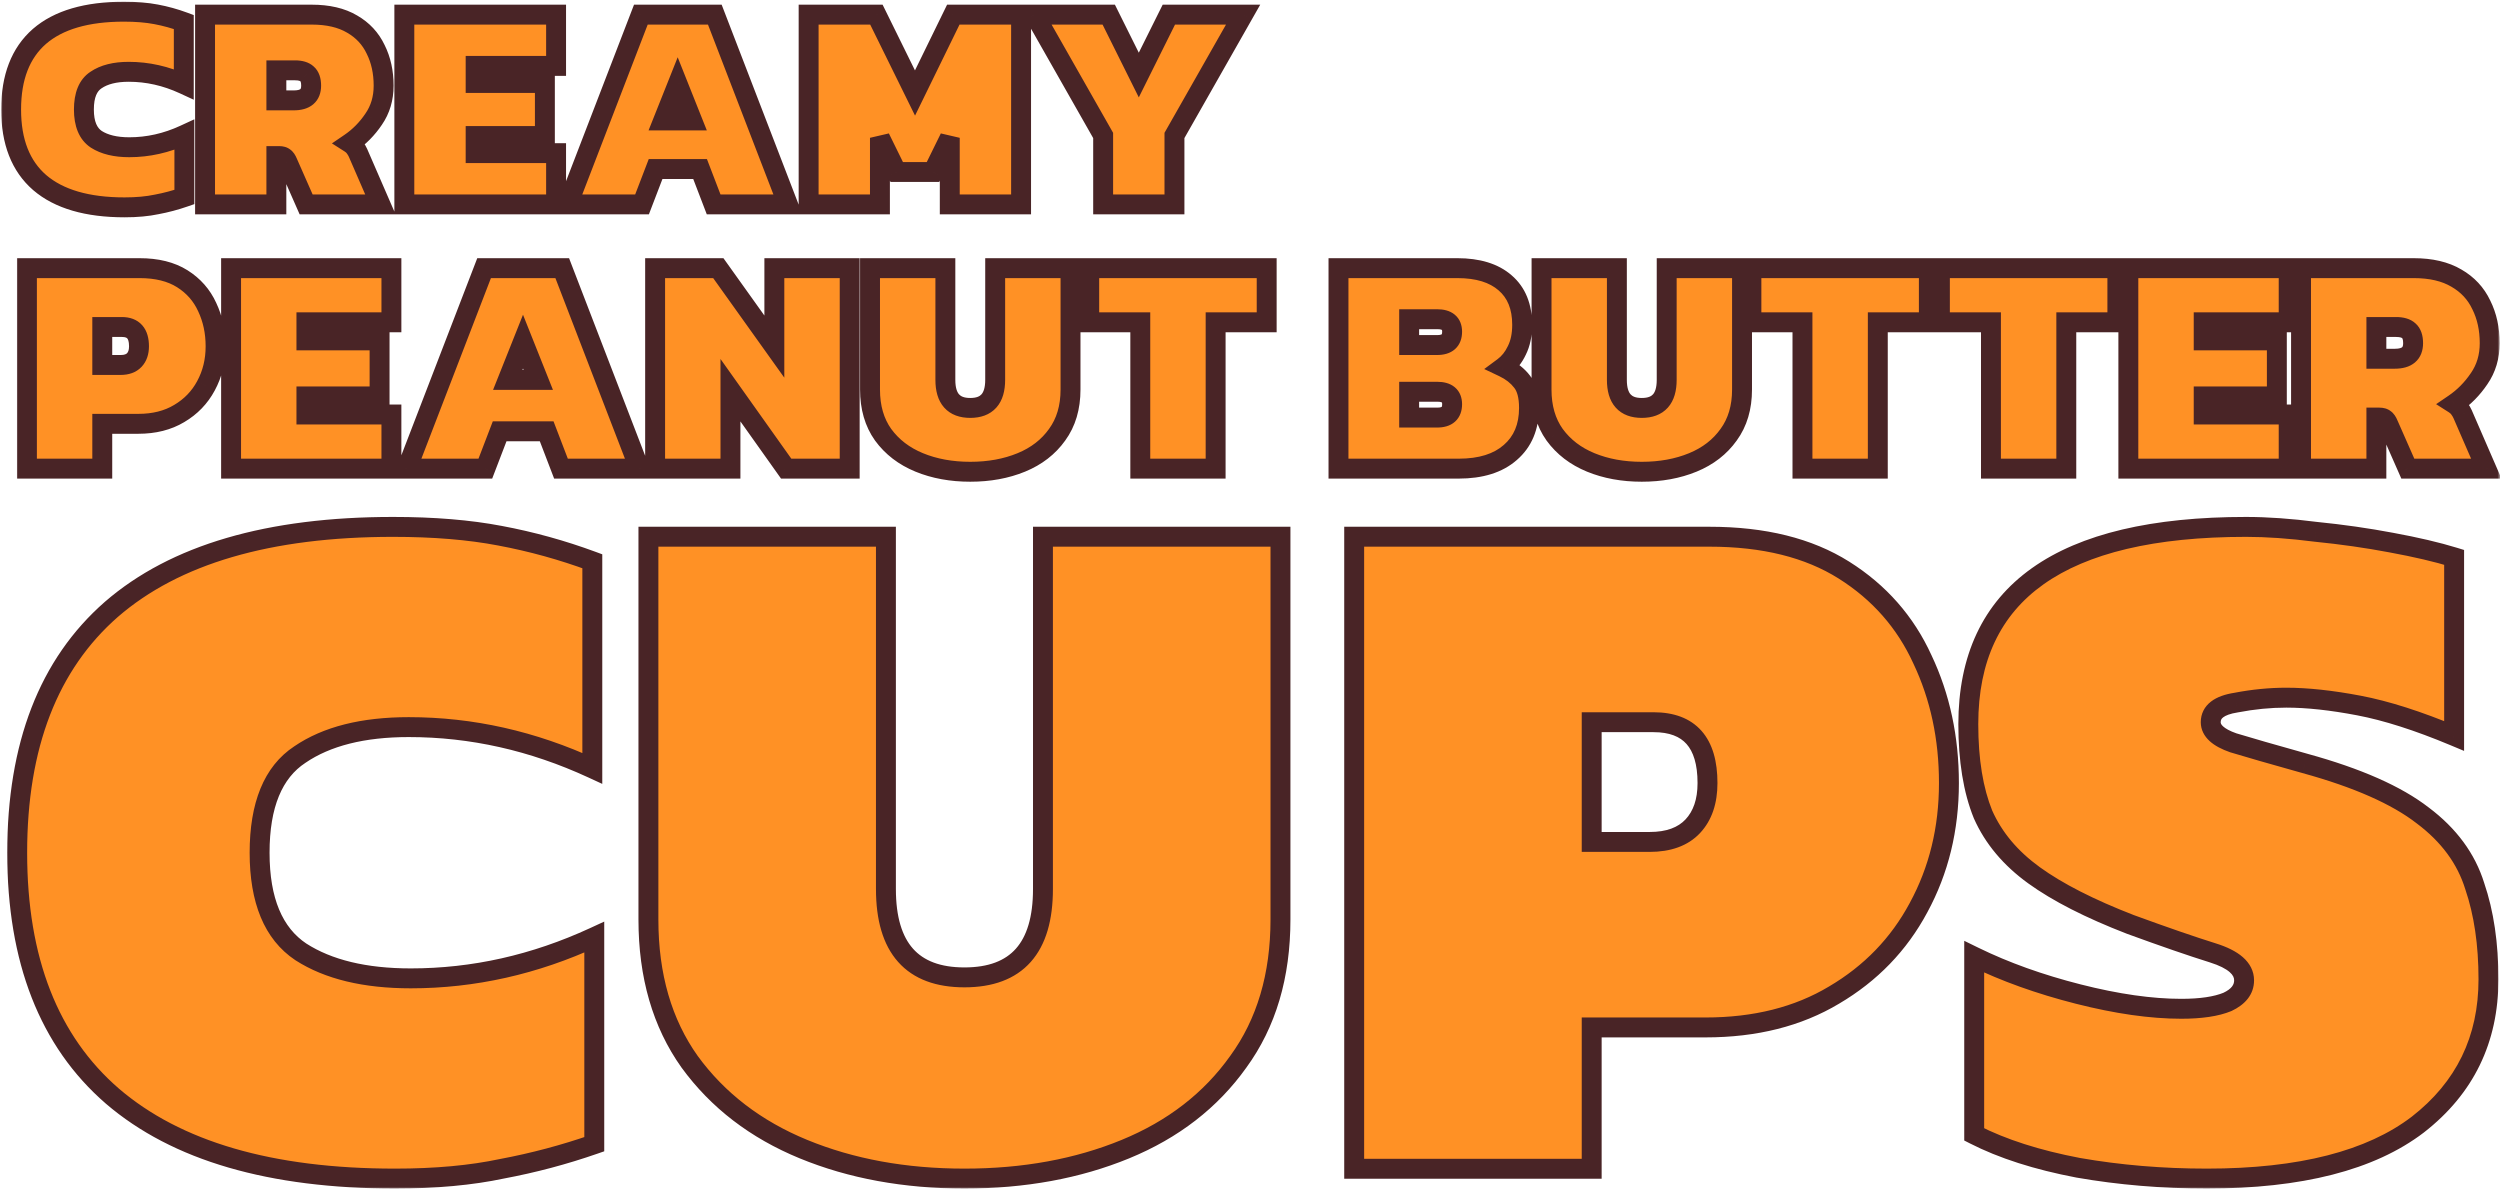
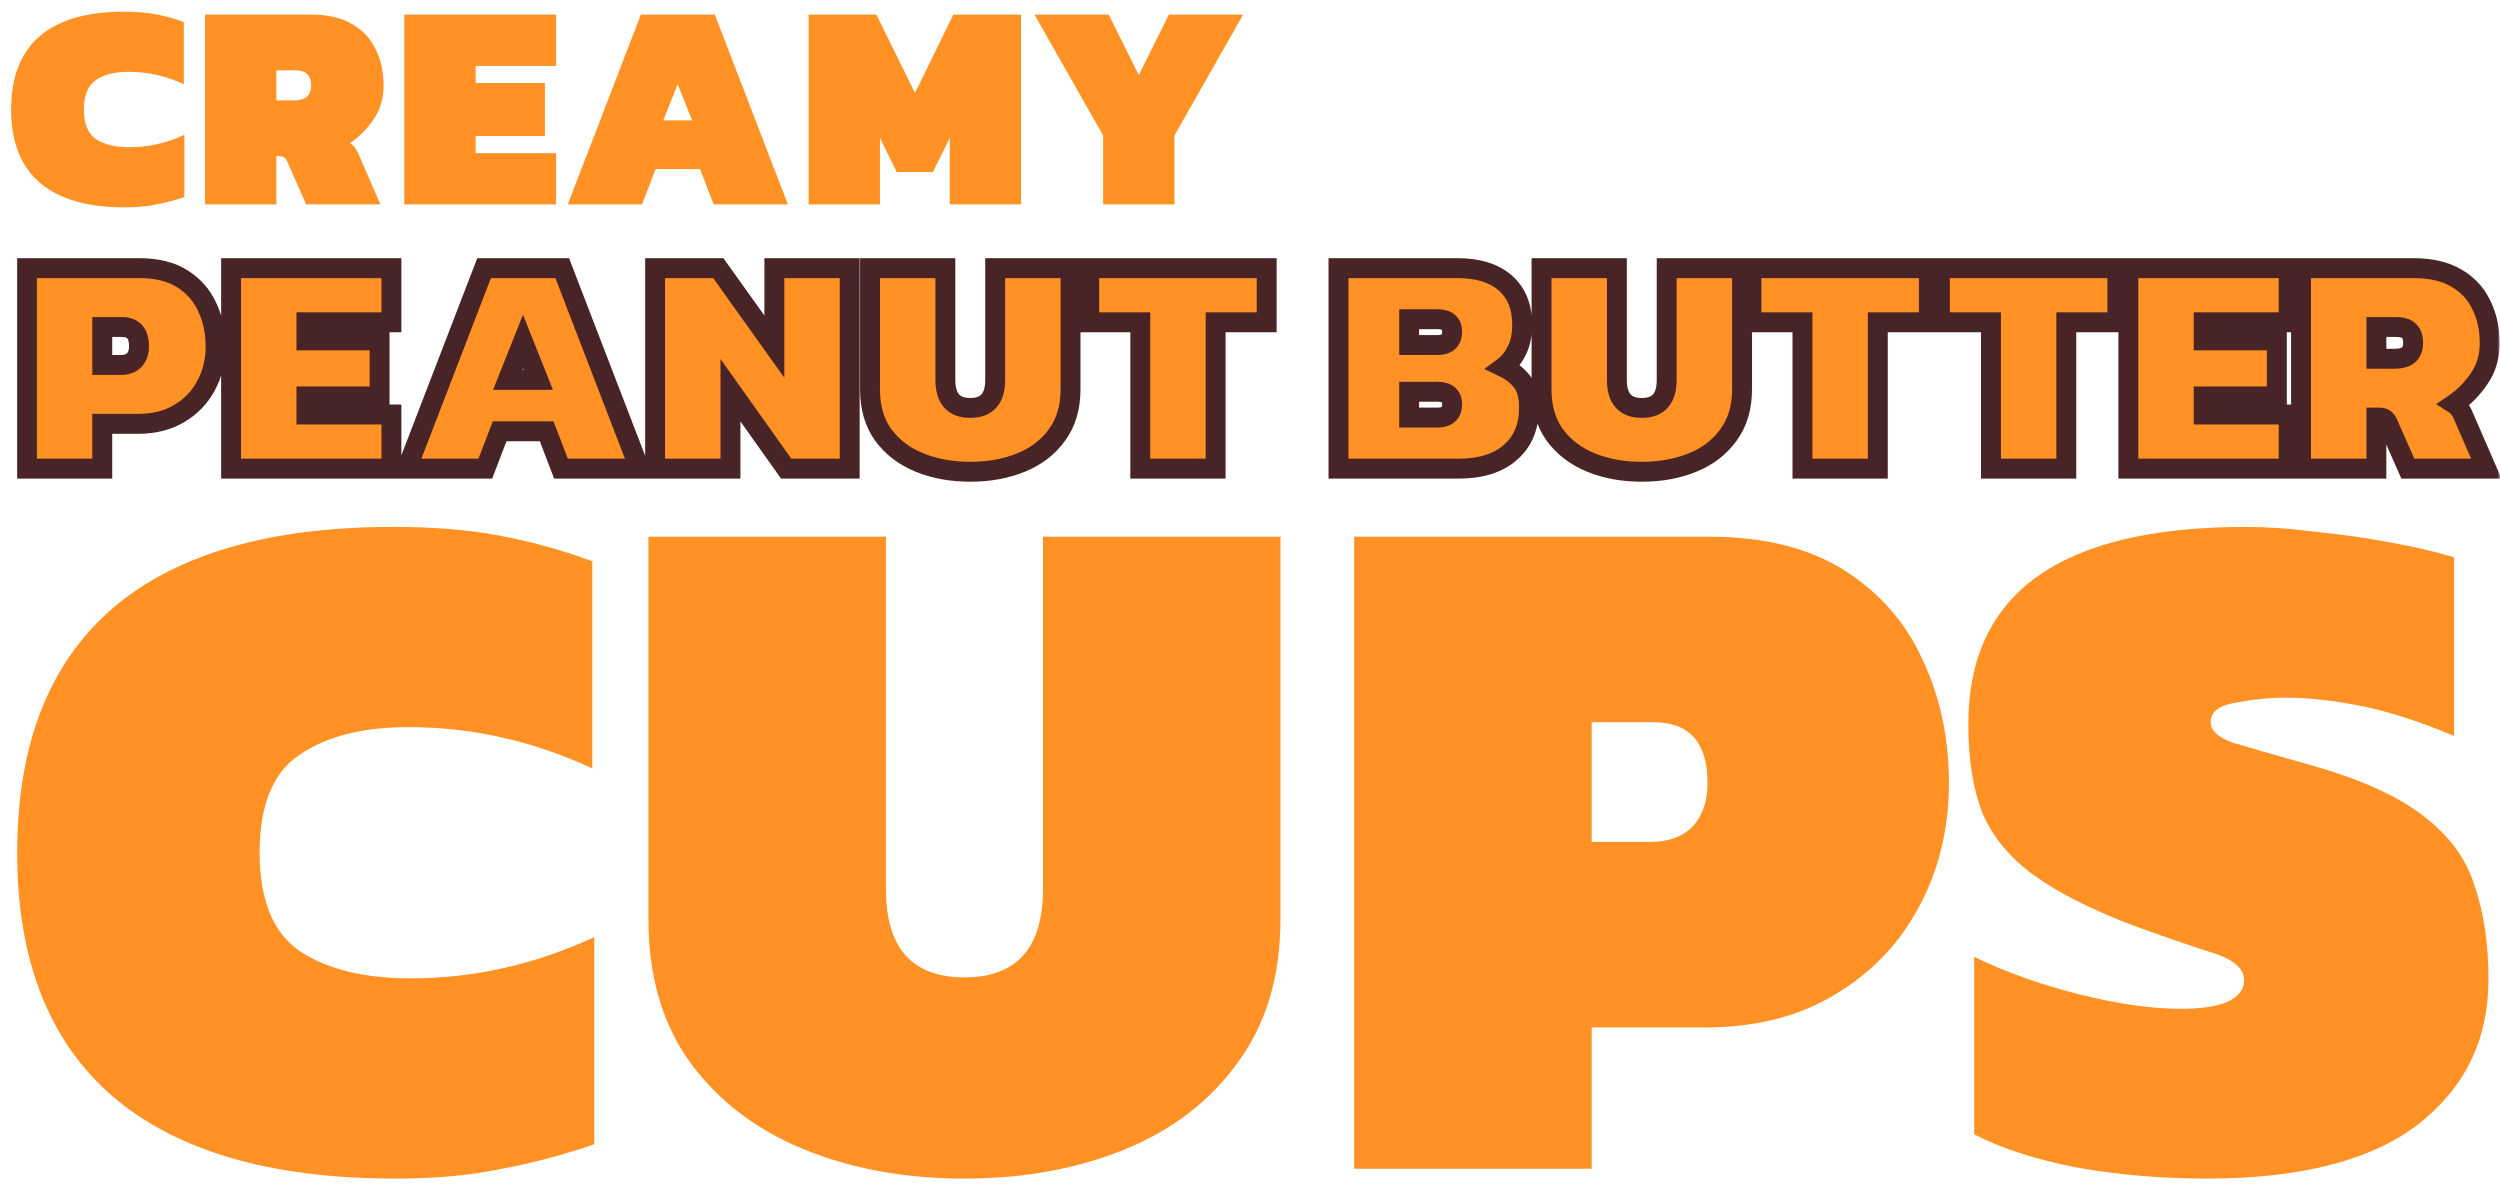
<svg xmlns="http://www.w3.org/2000/svg" fill="none" viewBox="0 0 477 227" height="227" width="477">
  <mask height="227" width="477" y="0" x="0" maskUnits="userSpaceOnUse" style="mask-type:alpha" id="mask0_3180_19071">
    <rect fill="#D9D9D9" height="227" width="477" />
  </mask>
  <g mask="url(#mask0_3180_19071)">
    <mask fill="black" height="129" width="476" y="98" x="1" maskUnits="userSpaceOnUse" id="path-2-outside-1_3180_19071">
-       <rect height="129" width="476" y="98" x="1" fill="white" />
      <path d="M75.374 224.873C51.655 224.873 33.678 219.629 21.443 209.143C9.334 198.656 3.279 183.176 3.279 162.702C3.279 142.229 9.271 126.748 21.256 116.262C33.366 105.775 51.28 100.532 75 100.532C82.74 100.532 89.544 101.094 95.411 102.217C101.403 103.341 107.271 104.964 113.014 107.086V146.598C101.653 141.355 89.981 138.733 77.996 138.733C69.257 138.733 62.328 140.481 57.21 143.976C52.092 147.347 49.532 153.589 49.532 162.702C49.532 171.816 52.154 178.12 57.397 181.616C62.641 184.986 69.632 186.672 78.37 186.672C90.355 186.672 102.028 184.05 113.388 178.807V218.319C107.645 220.316 101.778 221.876 95.786 223C89.918 224.248 83.114 224.873 75.374 224.873ZM184.016 224.873C172.655 224.873 162.418 223 153.305 219.255C144.192 215.51 136.951 209.954 131.583 202.589C126.34 195.223 123.718 186.172 123.718 175.436V102.405H169.035V169.631C169.035 180.866 174.029 186.484 184.016 186.484C194.003 186.484 198.997 180.866 198.997 169.631V102.405H244.313V175.436C244.313 186.172 241.629 195.223 236.261 202.589C231.018 209.954 223.84 215.51 214.726 219.255C205.613 223 195.376 224.873 184.016 224.873ZM258.377 223V102.405H326.165C336.527 102.405 345.078 104.527 351.82 108.771C358.561 113.016 363.555 118.696 366.801 125.812C370.171 132.928 371.857 140.793 371.857 149.407C371.857 158.146 369.922 166.073 366.052 173.189C362.306 180.18 356.938 185.735 349.947 189.855C343.081 193.975 334.904 196.035 325.416 196.035H303.694V223H258.377ZM303.694 160.642H314.742C318.363 160.642 321.109 159.644 322.982 157.646C324.854 155.649 325.791 152.902 325.791 149.407C325.791 141.667 322.358 137.797 315.491 137.797H303.694V160.642ZM421.058 224.873C412.569 224.873 404.392 224.186 396.527 222.813C388.662 221.315 382.045 219.192 376.677 216.446V182.552C382.545 185.423 389.161 187.795 396.527 189.668C403.892 191.54 410.446 192.477 416.189 192.477C419.934 192.477 422.868 192.04 424.99 191.166C427.112 190.167 428.174 188.794 428.174 187.046C428.174 184.799 426.176 183.051 422.181 181.803C418.186 180.554 412.943 178.744 406.451 176.372C398.711 173.376 392.594 170.255 388.1 167.009C383.606 163.763 380.36 159.893 378.362 155.399C376.49 150.78 375.553 145.037 375.553 138.171C375.553 113.078 393.218 100.532 428.548 100.532C432.543 100.532 436.975 100.844 441.844 101.468C446.837 101.968 451.643 102.654 456.263 103.528C461.006 104.402 465.001 105.338 468.247 106.337V140.418C461.381 137.547 455.326 135.612 450.083 134.613C444.84 133.615 440.221 133.115 436.226 133.115C433.105 133.115 429.921 133.427 426.675 134.051C423.43 134.551 421.807 135.799 421.807 137.797C421.807 139.42 423.242 140.73 426.114 141.729C428.985 142.603 433.542 143.914 439.784 145.662C449.771 148.408 457.261 151.716 462.255 155.586C467.248 159.332 470.557 163.826 472.18 169.069C473.927 174.188 474.801 180.117 474.801 186.859C474.801 198.344 470.307 207.582 461.319 214.573C452.33 221.44 438.91 224.873 421.058 224.873Z" />
    </mask>
    <path fill="#FF9125" d="M75.374 224.873C51.655 224.873 33.678 219.629 21.443 209.143C9.334 198.656 3.279 183.176 3.279 162.702C3.279 142.229 9.271 126.748 21.256 116.262C33.366 105.775 51.28 100.532 75 100.532C82.74 100.532 89.544 101.094 95.411 102.217C101.403 103.341 107.271 104.964 113.014 107.086V146.598C101.653 141.355 89.981 138.733 77.996 138.733C69.257 138.733 62.328 140.481 57.21 143.976C52.092 147.347 49.532 153.589 49.532 162.702C49.532 171.816 52.154 178.12 57.397 181.616C62.641 184.986 69.632 186.672 78.37 186.672C90.355 186.672 102.028 184.05 113.388 178.807V218.319C107.645 220.316 101.778 221.876 95.786 223C89.918 224.248 83.114 224.873 75.374 224.873ZM184.016 224.873C172.655 224.873 162.418 223 153.305 219.255C144.192 215.51 136.951 209.954 131.583 202.589C126.34 195.223 123.718 186.172 123.718 175.436V102.405H169.035V169.631C169.035 180.866 174.029 186.484 184.016 186.484C194.003 186.484 198.997 180.866 198.997 169.631V102.405H244.313V175.436C244.313 186.172 241.629 195.223 236.261 202.589C231.018 209.954 223.84 215.51 214.726 219.255C205.613 223 195.376 224.873 184.016 224.873ZM258.377 223V102.405H326.165C336.527 102.405 345.078 104.527 351.82 108.771C358.561 113.016 363.555 118.696 366.801 125.812C370.171 132.928 371.857 140.793 371.857 149.407C371.857 158.146 369.922 166.073 366.052 173.189C362.306 180.18 356.938 185.735 349.947 189.855C343.081 193.975 334.904 196.035 325.416 196.035H303.694V223H258.377ZM303.694 160.642H314.742C318.363 160.642 321.109 159.644 322.982 157.646C324.854 155.649 325.791 152.902 325.791 149.407C325.791 141.667 322.358 137.797 315.491 137.797H303.694V160.642ZM421.058 224.873C412.569 224.873 404.392 224.186 396.527 222.813C388.662 221.315 382.045 219.192 376.677 216.446V182.552C382.545 185.423 389.161 187.795 396.527 189.668C403.892 191.54 410.446 192.477 416.189 192.477C419.934 192.477 422.868 192.04 424.99 191.166C427.112 190.167 428.174 188.794 428.174 187.046C428.174 184.799 426.176 183.051 422.181 181.803C418.186 180.554 412.943 178.744 406.451 176.372C398.711 173.376 392.594 170.255 388.1 167.009C383.606 163.763 380.36 159.893 378.362 155.399C376.49 150.78 375.553 145.037 375.553 138.171C375.553 113.078 393.218 100.532 428.548 100.532C432.543 100.532 436.975 100.844 441.844 101.468C446.837 101.968 451.643 102.654 456.263 103.528C461.006 104.402 465.001 105.338 468.247 106.337V140.418C461.381 137.547 455.326 135.612 450.083 134.613C444.84 133.615 440.221 133.115 436.226 133.115C433.105 133.115 429.921 133.427 426.675 134.051C423.43 134.551 421.807 135.799 421.807 137.797C421.807 139.42 423.242 140.73 426.114 141.729C428.985 142.603 433.542 143.914 439.784 145.662C449.771 148.408 457.261 151.716 462.255 155.586C467.248 159.332 470.557 163.826 472.18 169.069C473.927 174.188 474.801 180.117 474.801 186.859C474.801 198.344 470.307 207.582 461.319 214.573C452.33 221.44 438.91 224.873 421.058 224.873Z" />
-     <path mask="url(#path-2-outside-1_3180_19071)" fill="#492426" d="M21.443 209.143L20.2 210.579L20.207 210.585L21.443 209.143ZM21.256 116.262L20.012 114.825L20.005 114.832L21.256 116.262ZM95.411 102.217L95.054 104.083L95.061 104.085L95.411 102.217ZM113.014 107.086H114.914V105.763L113.672 105.304L113.014 107.086ZM113.014 146.598L112.217 148.323L114.914 149.567V146.598H113.014ZM57.21 143.976L58.255 145.563L58.268 145.554L58.282 145.545L57.21 143.976ZM57.397 181.616L56.343 183.196L56.356 183.205L56.37 183.214L57.397 181.616ZM113.388 178.807H115.288V175.837L112.592 177.082L113.388 178.807ZM113.388 218.318L114.012 220.113L115.288 219.669V218.318H113.388ZM95.786 223L95.435 221.133L95.413 221.137L95.39 221.142L95.786 223ZM75.374 222.973C51.9 222.973 34.439 217.78 22.68 207.7L20.207 210.585C32.916 221.479 51.41 226.773 75.374 226.773V222.973ZM22.687 207.706C11.104 197.676 5.179 182.789 5.179 162.702H1.379C1.379 183.563 7.563 199.636 20.2 210.579L22.687 207.706ZM5.179 162.702C5.179 142.609 11.046 127.72 22.507 117.692L20.005 114.832C7.497 125.776 1.379 141.848 1.379 162.702H5.179ZM22.5 117.698C34.131 107.626 51.523 102.432 75 102.432V98.632C51.037 98.632 32.6 103.925 20.012 114.825L22.5 117.698ZM75 102.432C82.653 102.432 89.333 102.988 95.054 104.083L95.768 100.351C89.755 99.2 82.827 98.632 75 98.632V102.432ZM95.061 104.085C100.948 105.189 106.712 106.783 112.355 108.868L113.672 105.304C107.83 103.145 101.859 101.493 95.761 100.35L95.061 104.085ZM111.114 107.086V146.598H114.914V107.086H111.114ZM113.81 144.873C102.211 139.52 90.268 136.833 77.996 136.833V140.633C89.694 140.633 101.095 143.19 112.217 148.323L113.81 144.873ZM77.996 136.833C69.026 136.833 61.678 138.624 56.139 142.407L58.282 145.545C62.979 142.337 69.489 140.633 77.996 140.633V136.833ZM56.165 142.389C50.285 146.261 47.632 153.281 47.632 162.702H51.432C51.432 153.897 53.898 148.432 58.255 145.563L56.165 142.389ZM47.632 162.702C47.632 172.146 50.36 179.208 56.343 183.196L58.451 180.035C53.948 177.032 51.432 171.485 51.432 162.702H47.632ZM56.37 183.214C62.02 186.846 69.408 188.572 78.37 188.572V184.772C69.856 184.772 63.262 183.127 58.425 180.017L56.37 183.214ZM78.37 188.572C90.642 188.572 102.585 185.885 114.184 180.532L112.592 177.082C101.47 182.215 90.068 184.772 78.37 184.772V188.572ZM111.488 178.807V218.318H115.288V178.807H111.488ZM112.764 216.524C107.111 218.49 101.335 220.026 95.435 221.133L96.136 224.867C102.221 223.727 108.18 222.142 114.012 220.113L112.764 216.524ZM95.39 221.142C89.684 222.356 83.018 222.973 75.374 222.973V226.773C83.211 226.773 90.152 226.141 96.181 224.858L95.39 221.142ZM153.305 219.255L154.027 217.497L153.305 219.255ZM131.583 202.589L130.035 203.691L130.041 203.699L130.048 203.708L131.583 202.589ZM123.718 102.405V100.505H121.818V102.405H123.718ZM169.035 102.405H170.935V100.505H169.035V102.405ZM198.997 102.405V100.505H197.097V102.405H198.997ZM244.313 102.405H246.214V100.505H244.313V102.405ZM236.261 202.589L234.726 201.47L234.72 201.478L234.713 201.487L236.261 202.589ZM214.726 219.255L214.004 217.497L214.726 219.255ZM184.016 222.973C172.866 222.973 162.879 221.135 154.027 217.497L152.583 221.012C161.958 224.865 172.445 226.773 184.016 226.773V222.973ZM154.027 217.497C145.212 213.874 138.263 208.528 133.118 201.47L130.048 203.708C135.639 211.38 143.172 217.145 152.583 221.012L154.027 217.497ZM133.131 201.487C128.157 194.5 125.618 185.853 125.618 175.436H121.818C121.818 186.491 124.522 195.946 130.035 203.691L133.131 201.487ZM125.618 175.436V102.405H121.818V175.436H125.618ZM123.718 104.305H169.035V100.505H123.718V104.305ZM167.135 102.405V169.631H170.935V102.405H167.135ZM167.135 169.631C167.135 175.49 168.432 180.239 171.36 183.533C174.326 186.87 178.668 188.384 184.016 188.384V184.584C179.377 184.584 176.228 183.29 174.2 181.009C172.135 178.685 170.935 175.007 170.935 169.631H167.135ZM184.016 188.384C189.364 188.384 193.706 186.87 196.671 183.533C199.599 180.239 200.897 175.49 200.897 169.631H197.097C197.097 175.007 195.897 178.685 193.831 181.009C191.804 183.29 188.655 184.584 184.016 184.584V188.384ZM200.897 169.631V102.405H197.097V169.631H200.897ZM198.997 104.305H244.313V100.505H198.997V104.305ZM242.413 102.405V175.436H246.214V102.405H242.413ZM242.413 175.436C242.413 185.844 239.817 194.484 234.726 201.47L237.797 203.708C243.442 195.962 246.214 186.501 246.214 175.436H242.413ZM234.713 201.487C229.697 208.534 222.817 213.876 214.004 217.497L215.449 221.012C224.863 217.143 232.339 211.374 237.809 203.691L234.713 201.487ZM214.004 217.497C205.152 221.135 195.166 222.973 184.016 222.973V226.773C195.586 226.773 206.074 224.865 215.449 221.012L214.004 217.497ZM258.377 223H256.477V224.9H258.377V223ZM258.377 102.405V100.505H256.477V102.405H258.377ZM351.82 108.771L350.807 110.379L351.82 108.771ZM366.801 125.812L365.072 126.601L365.078 126.613L365.083 126.625L366.801 125.812ZM366.052 173.189L364.382 172.281L364.377 172.292L366.052 173.189ZM349.947 189.855L348.983 188.218L348.976 188.222L348.97 188.226L349.947 189.855ZM303.694 196.035V194.135H301.794V196.035H303.694ZM303.694 223V224.9H305.594V223H303.694ZM303.694 160.642H301.794V162.542H303.694V160.642ZM322.982 157.646L324.368 158.946L322.982 157.646ZM303.694 137.797V135.897H301.794V137.797H303.694ZM260.277 223V102.405H256.477V223H260.277ZM258.377 104.305H326.165V100.505H258.377V104.305ZM326.165 104.305C336.274 104.305 344.448 106.375 350.807 110.379L352.832 107.164C345.709 102.679 336.779 100.505 326.165 100.505V104.305ZM350.807 110.379C357.241 114.43 361.983 119.828 365.072 126.601L368.529 125.024C365.127 117.564 359.881 111.602 352.832 107.164L350.807 110.379ZM365.083 126.625C368.323 133.464 369.957 141.047 369.957 149.407H373.757C373.757 140.538 372.02 132.392 368.518 124.999L365.083 126.625ZM369.957 149.407C369.957 157.854 368.089 165.465 364.382 172.281L367.721 174.097C371.754 166.68 373.757 158.437 373.757 149.407H369.957ZM364.377 172.292C360.8 178.968 355.681 184.271 348.983 188.218L350.912 191.492C358.196 187.2 363.813 181.391 367.726 174.086L364.377 172.292ZM348.97 188.226C342.449 192.138 334.624 194.135 325.416 194.135V197.935C335.184 197.935 343.713 195.811 350.925 191.484L348.97 188.226ZM325.416 194.135H303.694V197.935H325.416V194.135ZM301.794 196.035V223H305.594V196.035H301.794ZM303.694 221.1H258.377V224.9H303.694V221.1ZM303.694 162.542H314.742V158.742H303.694V162.542ZM314.742 162.542C318.711 162.542 322.031 161.439 324.368 158.946L321.596 156.347C320.188 157.849 318.015 158.742 314.742 158.742V162.542ZM324.368 158.946C326.655 156.507 327.691 153.246 327.691 149.407H323.891C323.891 152.558 323.054 154.791 321.596 156.347L324.368 158.946ZM327.691 149.407C327.691 145.296 326.784 141.858 324.637 139.438C322.452 136.975 319.28 135.897 315.491 135.897V139.697C318.569 139.697 320.547 140.553 321.794 141.96C323.081 143.41 323.891 145.777 323.891 149.407H327.691ZM315.491 135.897H303.694V139.697H315.491V135.897ZM301.794 137.797V160.642H305.594V137.797H301.794ZM396.527 222.813L396.171 224.679L396.185 224.682L396.2 224.684L396.527 222.813ZM376.677 216.446H374.777V217.608L375.812 218.137L376.677 216.446ZM376.677 182.552L377.512 180.845L374.777 179.507V182.552H376.677ZM424.99 191.166L425.714 192.923L425.757 192.905L425.799 192.885L424.99 191.166ZM422.181 181.803L422.748 179.989L422.181 181.803ZM406.451 176.372L405.765 178.144L405.782 178.151L405.799 178.157L406.451 176.372ZM388.1 167.009L389.212 165.469L388.1 167.009ZM378.362 155.399L376.602 156.113L376.613 156.142L376.626 156.171L378.362 155.399ZM441.844 101.468L441.602 103.353L441.628 103.356L441.654 103.359L441.844 101.468ZM456.263 103.528L455.909 105.395L455.918 105.397L456.263 103.528ZM468.247 106.337H470.147V104.934L468.806 104.521L468.247 106.337ZM468.247 140.418L467.514 142.171L470.147 143.272V140.418H468.247ZM450.083 134.613L450.438 132.747L450.083 134.613ZM426.675 134.051L426.964 135.929L426.999 135.924L427.034 135.917L426.675 134.051ZM426.114 141.729L425.489 143.524L425.525 143.536L425.56 143.547L426.114 141.729ZM439.784 145.662L439.271 147.491L439.28 147.494L439.784 145.662ZM462.255 155.586L461.091 157.088L461.103 157.097L461.115 157.106L462.255 155.586ZM472.18 169.069L470.365 169.631L470.373 169.657L470.382 169.683L472.18 169.069ZM461.319 214.573L462.472 216.083L462.479 216.078L462.485 216.073L461.319 214.573ZM421.058 222.973C412.671 222.973 404.604 222.294 396.853 220.941L396.2 224.684C404.179 226.078 412.466 226.773 421.058 226.773V222.973ZM396.882 220.946C389.14 219.472 382.707 217.397 377.542 214.754L375.812 218.137C381.383 220.988 388.183 223.158 396.171 224.679L396.882 220.946ZM378.577 216.446V182.552H374.777V216.446H378.577ZM375.842 184.258C381.844 187.196 388.586 189.609 396.058 191.509L396.995 187.826C389.736 185.981 383.245 183.651 377.512 180.845L375.842 184.258ZM396.058 191.509C403.531 193.409 410.247 194.377 416.189 194.377V190.577C410.646 190.577 404.253 189.672 396.995 187.826L396.058 191.509ZM416.189 194.377C420.045 194.377 423.262 193.932 425.714 192.923L424.267 189.409C422.474 190.147 419.823 190.577 416.189 190.577V194.377ZM425.799 192.885C428.319 191.699 430.074 189.787 430.074 187.046H426.274C426.274 187.801 425.906 188.635 424.181 189.447L425.799 192.885ZM430.074 187.046C430.074 185.274 429.256 183.783 427.927 182.62C426.647 181.501 424.868 180.652 422.748 179.989L421.614 183.616C423.489 184.202 424.706 184.851 425.424 185.48C426.093 186.065 426.274 186.571 426.274 187.046H430.074ZM422.748 179.989C418.794 178.754 413.582 176.955 407.103 174.588L405.799 178.157C412.304 180.533 417.579 182.355 421.614 183.616L422.748 179.989ZM407.137 174.6C399.482 171.637 393.527 168.585 389.212 165.469L386.987 168.55C391.661 171.925 397.941 175.115 405.765 178.144L407.137 174.6ZM389.212 165.469C384.955 162.394 381.943 158.777 380.099 154.627L376.626 156.171C378.777 161.009 382.256 165.133 386.987 168.55L389.212 165.469ZM380.123 154.685C378.37 150.361 377.453 144.879 377.453 138.171H373.653C373.653 145.196 374.609 151.199 376.602 156.113L380.123 154.685ZM377.453 138.171C377.453 126.128 381.656 117.348 389.902 111.491C398.268 105.549 411.05 102.432 428.548 102.432V98.632C410.716 98.632 397.001 101.788 387.702 108.393C378.283 115.082 373.653 125.121 373.653 138.171H377.453ZM428.548 102.432C432.446 102.432 436.796 102.737 441.602 103.353L442.085 99.584C437.154 98.951 432.639 98.632 428.548 98.632V102.432ZM441.654 103.359C446.597 103.853 451.348 104.532 455.909 105.395L456.616 101.661C451.939 100.776 447.078 100.082 442.033 99.578L441.654 103.359ZM455.918 105.397C460.617 106.262 464.535 107.183 467.688 108.153L468.806 104.521C465.467 103.494 461.396 102.542 456.607 101.66L455.918 105.397ZM466.347 106.337V140.418H470.147V106.337H466.347ZM468.98 138.665C462.036 135.762 455.851 133.778 450.438 132.747L449.727 136.48C454.802 137.446 460.726 139.332 467.514 142.171L468.98 138.665ZM450.438 132.747C445.114 131.733 440.372 131.215 436.226 131.215V135.015C440.069 135.015 444.565 135.496 449.727 136.48L450.438 132.747ZM436.226 131.215C432.977 131.215 429.674 131.54 426.317 132.186L427.034 135.917C430.169 135.315 433.232 135.015 436.226 135.015V131.215ZM426.387 132.174C424.619 132.446 423.04 132.953 421.865 133.856C420.6 134.83 419.907 136.191 419.907 137.797H423.707C423.707 137.405 423.825 137.143 424.182 136.868C424.631 136.523 425.486 136.157 426.964 135.929L426.387 132.174ZM419.907 137.797C419.907 139.247 420.575 140.462 421.602 141.4C422.587 142.299 423.933 142.982 425.489 143.524L426.738 139.935C425.423 139.477 424.615 139.006 424.165 138.594C423.756 138.221 423.707 137.969 423.707 137.797H419.907ZM425.56 143.547C428.454 144.427 433.028 145.743 439.271 147.491L440.296 143.832C434.056 142.085 429.516 140.779 426.667 139.911L425.56 143.547ZM439.28 147.494C449.161 150.211 456.38 153.437 461.091 157.088L463.419 154.085C458.143 149.996 450.38 146.605 440.287 143.83L439.28 147.494ZM461.115 157.106C465.834 160.646 468.876 164.821 470.365 169.631L473.995 168.507C472.237 162.83 468.663 158.018 463.395 154.066L461.115 157.106ZM470.382 169.683C472.048 174.562 472.901 180.277 472.901 186.859H476.701C476.701 179.958 475.807 173.813 473.978 168.455L470.382 169.683ZM472.901 186.859C472.901 197.764 468.673 206.446 460.152 213.074L462.485 216.073C471.941 208.718 476.701 198.924 476.701 186.859H472.901ZM460.165 213.063C451.651 219.568 438.718 222.973 421.058 222.973V226.773C439.102 226.773 453.009 223.311 462.472 216.083L460.165 213.063Z" />
    <mask fill="black" height="42" width="241" y="0" x="0" maskUnits="userSpaceOnUse" id="path-4-outside-2_3180_19071">
      <rect height="42" width="241" fill="white" />
      <path d="M23.767 39.562C16.645 39.562 11.248 37.988 7.575 34.84C3.939 31.691 2.121 27.043 2.121 20.896C2.121 14.749 3.92 10.101 7.519 6.953C11.154 3.804 16.533 2.23 23.655 2.23C25.979 2.23 28.021 2.399 29.783 2.736C31.582 3.073 33.344 3.561 35.068 4.198V16.061C31.657 14.487 28.152 13.7 24.554 13.7C21.93 13.7 19.85 14.224 18.314 15.274C16.777 16.286 16.008 18.16 16.008 20.896C16.008 23.632 16.796 25.525 18.37 26.575C19.944 27.587 22.043 28.093 24.667 28.093C28.265 28.093 31.77 27.306 35.18 25.731V37.594C33.456 38.194 31.695 38.663 29.895 39C28.134 39.375 26.091 39.562 23.767 39.562ZM39.125 39V2.792H59.478C62.589 2.792 65.156 3.392 67.18 4.592C69.205 5.753 70.704 7.365 71.678 9.427C72.69 11.451 73.196 13.756 73.196 16.342C73.196 18.779 72.559 20.915 71.285 22.752C70.048 24.588 68.549 26.106 66.787 27.306C67.199 27.568 67.518 27.868 67.743 28.205C67.968 28.505 68.155 28.824 68.305 29.161L72.578 39H58.41L54.868 30.96C54.68 30.51 54.474 30.21 54.249 30.061C54.024 29.873 53.706 29.779 53.293 29.779H52.731V39H39.125ZM52.731 19.153H56.048C58.26 19.153 59.365 18.216 59.365 16.342C59.365 15.293 59.103 14.543 58.578 14.093C58.091 13.643 57.323 13.418 56.273 13.418H52.731V19.153ZM77.146 39V2.792H106.101V12.575H90.752V15.836H103.964V25.956H90.752V29.217H106.101V39H77.146ZM108.332 39L122.276 2.792H136.388L150.331 39H136.163L133.576 32.253H125.087L122.5 39H108.332ZM126.549 22.976H132.058L129.303 16.061L126.549 22.976ZM154.286 39V2.792H167.217L174.582 17.748L181.891 2.792H194.823V39H181.217V26.294L178.012 32.816H171.096L167.892 26.294V39H154.286ZM210.48 39V25.844L197.38 2.792H211.548L217.283 14.318L223.018 2.792H237.186L224.086 25.844V39H210.48Z" />
    </mask>
    <path fill="#FF9125" d="M23.767 39.562C16.645 39.562 11.248 37.988 7.575 34.84C3.939 31.691 2.121 27.043 2.121 20.896C2.121 14.749 3.92 10.101 7.519 6.953C11.154 3.804 16.533 2.23 23.655 2.23C25.979 2.23 28.021 2.399 29.783 2.736C31.582 3.073 33.344 3.561 35.068 4.198V16.061C31.657 14.487 28.152 13.7 24.554 13.7C21.93 13.7 19.85 14.224 18.314 15.274C16.777 16.286 16.008 18.16 16.008 20.896C16.008 23.632 16.796 25.525 18.37 26.575C19.944 27.587 22.043 28.093 24.667 28.093C28.265 28.093 31.77 27.306 35.18 25.731V37.594C33.456 38.194 31.695 38.663 29.895 39C28.134 39.375 26.091 39.562 23.767 39.562ZM39.125 39V2.792H59.478C62.589 2.792 65.156 3.392 67.18 4.592C69.205 5.753 70.704 7.365 71.678 9.427C72.69 11.451 73.196 13.756 73.196 16.342C73.196 18.779 72.559 20.915 71.285 22.752C70.048 24.588 68.549 26.106 66.787 27.306C67.199 27.568 67.518 27.868 67.743 28.205C67.968 28.505 68.155 28.824 68.305 29.161L72.578 39H58.41L54.868 30.96C54.68 30.51 54.474 30.21 54.249 30.061C54.024 29.873 53.706 29.779 53.293 29.779H52.731V39H39.125ZM52.731 19.153H56.048C58.26 19.153 59.365 18.216 59.365 16.342C59.365 15.293 59.103 14.543 58.578 14.093C58.091 13.643 57.323 13.418 56.273 13.418H52.731V19.153ZM77.146 39V2.792H106.101V12.575H90.752V15.836H103.964V25.956H90.752V29.217H106.101V39H77.146ZM108.332 39L122.276 2.792H136.388L150.331 39H136.163L133.576 32.253H125.087L122.5 39H108.332ZM126.549 22.976H132.058L129.303 16.061L126.549 22.976ZM154.286 39V2.792H167.217L174.582 17.748L181.891 2.792H194.823V39H181.217V26.294L178.012 32.816H171.096L167.892 26.294V39H154.286ZM210.48 39V25.844L197.38 2.792H211.548L217.283 14.318L223.018 2.792H237.186L224.086 25.844V39H210.48Z" />
-     <path mask="url(#path-4-outside-2_3180_19071)" fill="#492426" d="M7.575 34.84L6.331 36.276L6.338 36.282L7.575 34.84ZM7.519 6.953L6.275 5.517L6.268 5.523L7.519 6.953ZM29.783 2.736L29.426 4.602L29.433 4.604L29.783 2.736ZM35.068 4.198H36.968V2.875L35.727 2.416L35.068 4.198ZM35.068 16.061L34.272 17.786L36.968 19.03V16.061H35.068ZM18.314 15.274L19.358 16.861L19.372 16.852L19.385 16.843L18.314 15.274ZM18.37 26.575L17.316 28.156L17.329 28.164L17.342 28.173L18.37 26.575ZM35.18 25.731H37.08V22.762L34.384 24.006L35.18 25.731ZM35.18 37.594L35.805 39.389L37.08 38.945V37.594H35.18ZM29.895 39L29.545 37.133L29.523 37.137L29.5 37.142L29.895 39ZM23.767 37.662C16.891 37.662 12.01 36.138 8.811 33.397L6.338 36.282C10.487 39.838 16.401 41.462 23.767 41.462V37.662ZM8.819 33.403C5.71 30.711 4.021 26.657 4.021 20.896H0.221C0.221 27.43 2.168 32.671 6.331 36.276L8.819 33.403ZM4.021 20.896C4.021 15.13 5.695 11.073 8.77 8.383L6.268 5.523C2.146 9.13 0.221 14.369 0.221 20.896H4.021ZM8.762 8.389C11.92 5.655 16.776 4.13 23.655 4.13V0.33C16.29 0.33 10.389 1.954 6.275 5.517L8.762 8.389ZM23.655 4.13C25.892 4.13 27.81 4.293 29.426 4.602L30.14 0.87C28.232 0.505 26.065 0.33 23.655 0.33V4.13ZM29.433 4.604C31.127 4.921 32.785 5.38 34.409 5.98L35.727 2.416C33.903 1.742 32.038 1.226 30.133 0.869L29.433 4.604ZM33.168 4.198V16.061H36.968V4.198H33.168ZM35.864 14.336C32.215 12.652 28.44 11.8 24.554 11.8V15.6C27.866 15.6 31.099 16.322 34.272 17.786L35.864 14.336ZM24.554 11.8C21.699 11.8 19.2 12.368 17.242 13.705L19.385 16.843C20.501 16.081 22.162 15.6 24.554 15.6V11.8ZM17.268 13.687C14.97 15.2 14.108 17.852 14.108 20.896H17.908C17.908 18.468 18.583 17.371 19.358 16.861L17.268 13.687ZM14.108 20.896C14.108 23.963 15.002 26.613 17.316 28.156L19.424 24.994C18.589 24.438 17.908 23.302 17.908 20.896H14.108ZM17.342 28.173C19.323 29.446 21.819 29.993 24.667 29.993V26.193C22.267 26.193 20.565 25.727 19.397 24.977L17.342 28.173ZM24.667 29.993C28.552 29.993 32.327 29.141 35.977 27.456L34.384 24.006C31.212 25.471 27.978 26.193 24.667 26.193V29.993ZM33.28 25.731V37.594H37.08V25.731H33.28ZM34.556 35.8C32.922 36.368 31.252 36.813 29.545 37.133L30.246 40.867C32.138 40.513 33.991 40.02 35.805 39.389L34.556 35.8ZM29.5 37.142C27.899 37.482 25.994 37.662 23.767 37.662V41.462C26.188 41.462 28.368 41.267 30.291 40.858L29.5 37.142ZM39.125 39H37.225V40.9H39.125V39ZM39.125 2.792V0.892H37.225V2.792H39.125ZM67.18 4.592L66.212 6.226L66.223 6.233L66.235 6.239L67.18 4.592ZM71.678 9.427L69.961 10.239L69.97 10.258L69.979 10.276L71.678 9.427ZM71.285 22.752L69.724 21.668L69.716 21.679L69.709 21.69L71.285 22.752ZM66.787 27.306L65.718 25.735L63.332 27.359L65.767 28.909L66.787 27.306ZM67.743 28.205L66.162 29.259L66.191 29.303L66.223 29.345L67.743 28.205ZM68.305 29.161L70.048 28.404L70.044 28.397L70.041 28.389L68.305 29.161ZM72.578 39V40.9H75.475L74.321 38.243L72.578 39ZM58.41 39L56.671 39.766L57.171 40.9H58.41V39ZM54.868 30.96L53.114 31.691L53.121 31.709L53.129 31.726L54.868 30.96ZM54.249 30.061L53.033 31.52L53.111 31.585L53.195 31.641L54.249 30.061ZM52.731 29.779V27.879H50.831V29.779H52.731ZM52.731 39V40.9H54.631V39H52.731ZM52.731 19.153H50.831V21.053H52.731V19.153ZM58.578 14.093L57.29 15.489L57.315 15.513L57.342 15.536L58.578 14.093ZM52.731 13.418V11.518H50.831V13.418H52.731ZM41.025 39V2.792H37.225V39H41.025ZM39.125 4.692H59.478V0.892H39.125V4.692ZM59.478 4.692C62.355 4.692 64.561 5.248 66.212 6.226L68.149 2.957C65.752 1.536 62.823 0.892 59.478 0.892V4.692ZM66.235 6.239C67.93 7.213 69.156 8.537 69.961 10.239L73.396 8.615C72.252 6.194 70.479 4.294 68.126 2.944L66.235 6.239ZM69.979 10.276C70.841 12.001 71.296 14.008 71.296 16.342H75.096C75.096 13.503 74.539 10.9 73.378 8.577L69.979 10.276ZM71.296 16.342C71.296 18.428 70.757 20.179 69.724 21.668L72.846 23.835C74.361 21.651 75.096 19.129 75.096 16.342H71.296ZM69.709 21.69C68.602 23.334 67.272 24.677 65.718 25.735L67.856 28.876C69.825 27.535 71.494 25.842 72.861 23.813L69.709 21.69ZM65.767 28.909C66.001 29.058 66.111 29.182 66.162 29.259L69.324 27.151C68.925 26.553 68.397 26.078 67.807 25.703L65.767 28.909ZM66.223 29.345C66.363 29.532 66.478 29.728 66.569 29.933L70.041 28.389C69.832 27.919 69.572 27.477 69.263 27.065L66.223 29.345ZM66.562 29.918L70.835 39.757L74.321 38.243L70.048 28.404L66.562 29.918ZM72.578 37.1H58.41V40.9H72.578V37.1ZM60.148 38.234L56.606 30.194L53.129 31.726L56.671 39.766L60.148 38.234ZM56.621 30.229C56.39 29.675 56.003 28.946 55.303 28.48L53.195 31.641C53.12 31.591 53.071 31.545 53.043 31.516C53.015 31.487 53.004 31.47 53.007 31.474C53.01 31.478 53.022 31.497 53.041 31.534C53.061 31.571 53.085 31.623 53.114 31.691L56.621 30.229ZM55.466 28.601C54.783 28.032 53.971 27.879 53.293 27.879V31.679C53.36 31.679 53.356 31.688 53.306 31.672C53.249 31.656 53.145 31.614 53.033 31.52L55.466 28.601ZM53.293 27.879H52.731V31.679H53.293V27.879ZM50.831 29.779V39H54.631V29.779H50.831ZM52.731 37.1H39.125V40.9H52.731V37.1ZM52.731 21.053H56.048V17.253H52.731V21.053ZM56.048 21.053C57.377 21.053 58.728 20.778 59.765 19.9C60.861 18.971 61.266 17.662 61.266 16.342H57.465C57.465 16.896 57.317 16.993 57.308 17.001C57.239 17.06 56.931 17.253 56.048 17.253V21.053ZM61.266 16.342C61.266 15.028 60.94 13.615 59.815 12.651L57.342 15.536C57.266 15.471 57.465 15.557 57.465 16.342H61.266ZM59.867 12.697C58.873 11.78 57.535 11.518 56.273 11.518V15.319C57.111 15.319 57.309 15.507 57.29 15.489L59.867 12.697ZM56.273 11.518H52.731V15.319H56.273V11.518ZM50.831 13.418V19.153H54.631V13.418H50.831ZM77.146 39H75.246V40.9H77.146V39ZM77.146 2.792V0.892H75.246V2.792H77.146ZM106.101 2.792H108.001V0.892H106.101V2.792ZM106.101 12.575V14.475H108.001V12.575H106.101ZM90.752 12.575V10.675H88.852V12.575H90.752ZM90.752 15.836H88.852V17.736H90.752V15.836ZM103.964 15.836H105.864V13.936H103.964V15.836ZM103.964 25.956V27.856H105.864V25.956H103.964ZM90.752 25.956V24.056H88.852V25.956H90.752ZM90.752 29.217H88.852V31.117H90.752V29.217ZM106.101 29.217H108.001V27.317H106.101V29.217ZM106.101 39V40.9H108.001V39H106.101ZM79.046 39V2.792H75.246V39H79.046ZM77.146 4.692H106.101V0.892H77.146V4.692ZM104.201 2.792V12.575H108.001V2.792H104.201ZM106.101 10.675H90.752V14.475H106.101V10.675ZM88.852 12.575V15.836H92.652V12.575H88.852ZM90.752 17.736H103.964V13.936H90.752V17.736ZM102.064 15.836V25.956H105.864V15.836H102.064ZM103.964 24.056H90.752V27.856H103.964V24.056ZM88.852 25.956V29.217H92.652V25.956H88.852ZM90.752 31.117H106.101V27.317H90.752V31.117ZM104.201 29.217V39H108.001V29.217H104.201ZM106.101 37.1H77.146V40.9H106.101V37.1ZM108.332 39L106.559 38.317L105.565 40.9H108.332V39ZM122.276 2.792V0.892H120.971L120.502 2.11L122.276 2.792ZM136.388 2.792L138.161 2.11L137.692 0.892H136.388V2.792ZM150.331 39V40.9H153.099L152.104 38.317L150.331 39ZM136.163 39L134.389 39.68L134.856 40.9H136.163V39ZM133.576 32.253L135.351 31.573L134.883 30.353H133.576V32.253ZM125.087 32.253V30.353H123.78L123.313 31.573L125.087 32.253ZM122.5 39V40.9H123.807L124.275 39.68L122.5 39ZM126.549 22.976L124.783 22.273L123.746 24.876H126.549V22.976ZM132.058 22.976V24.876H134.861L133.823 22.273L132.058 22.976ZM129.303 16.061L131.069 15.358L129.303 10.927L127.538 15.358L129.303 16.061ZM110.105 39.683L124.049 3.475L120.502 2.11L106.559 38.317L110.105 39.683ZM122.276 4.692H136.388V0.892H122.276V4.692ZM134.614 3.475L148.558 39.683L152.104 38.317L138.161 2.11L134.614 3.475ZM150.331 37.1H136.163V40.9H150.331V37.1ZM137.937 38.32L135.351 31.573L131.802 32.933L134.389 39.68L137.937 38.32ZM133.576 30.353H125.087V34.153H133.576V30.353ZM123.313 31.573L120.726 38.32L124.275 39.68L126.861 32.933L123.313 31.573ZM122.5 37.1H108.332V40.9H122.5V37.1ZM126.549 24.876H132.058V21.076H126.549V24.876ZM133.823 22.273L131.069 15.358L127.538 16.764L130.293 23.68L133.823 22.273ZM127.538 15.358L124.783 22.273L128.314 23.68L131.069 16.764L127.538 15.358ZM154.286 39H152.386V40.9H154.286V39ZM154.286 2.792V0.892H152.386V2.792H154.286ZM167.217 2.792L168.922 1.953L168.399 0.892H167.217V2.792ZM174.582 17.748L172.878 18.587L174.589 22.061L176.289 18.582L174.582 17.748ZM181.891 2.792V0.892H180.705L180.184 1.958L181.891 2.792ZM194.823 2.792H196.723V0.892H194.823V2.792ZM194.823 39V40.9H196.723V39H194.823ZM181.217 39H179.317V40.9H181.217V39ZM181.217 26.294H183.117L179.511 25.456L181.217 26.294ZM178.012 32.816V34.715H179.195L179.717 33.653L178.012 32.816ZM171.096 32.816L169.391 33.653L169.913 34.715H171.096V32.816ZM167.892 26.294L169.597 25.456L165.992 26.294H167.892ZM167.892 39V40.9H169.792V39H167.892ZM156.186 39V2.792H152.386V39H156.186ZM154.286 4.692H167.217V0.892H154.286V4.692ZM165.513 3.632L172.878 18.587L176.287 16.908L168.922 1.953L165.513 3.632ZM176.289 18.582L183.598 3.627L180.184 1.958L172.875 16.913L176.289 18.582ZM181.891 4.692H194.823V0.892H181.891V4.692ZM192.923 2.792V39H196.723V2.792H192.923ZM194.823 37.1H181.217V40.9H194.823V37.1ZM183.117 39V26.294H179.317V39H183.117ZM179.511 25.456L176.307 31.977L179.717 33.653L182.922 27.131L179.511 25.456ZM178.012 30.916H171.096V34.715H178.012V30.916ZM172.802 31.977L169.597 25.456L166.187 27.131L169.391 33.653L172.802 31.977ZM165.992 26.294V39H169.792V26.294H165.992ZM167.892 37.1H154.286V40.9H167.892V37.1ZM210.48 39H208.58V40.9H210.48V39ZM210.48 25.844H212.38V25.342L212.132 24.905L210.48 25.844ZM197.38 2.792V0.892H194.115L195.728 3.731L197.38 2.792ZM211.548 2.792L213.249 1.946L212.725 0.892H211.548V2.792ZM217.283 14.318L215.582 15.165L217.283 18.583L218.984 15.165L217.283 14.318ZM223.018 2.792V0.892H221.841L221.316 1.946L223.018 2.792ZM237.186 2.792L238.838 3.731L240.451 0.892H237.186V2.792ZM224.086 25.844L222.434 24.905L222.186 25.342V25.844H224.086ZM224.086 39V40.9H225.986V39H224.086ZM212.38 39V25.844H208.58V39H212.38ZM212.132 24.905L199.032 1.854L195.728 3.731L208.828 26.783L212.132 24.905ZM197.38 4.692H211.548V0.892H197.38V4.692ZM209.847 3.639L215.582 15.165L218.984 13.472L213.249 1.946L209.847 3.639ZM218.984 15.165L224.719 3.639L221.316 1.946L215.582 13.472L218.984 15.165ZM223.018 4.692H237.186V0.892H223.018V4.692ZM235.534 1.854L222.434 24.905L225.738 26.783L238.838 3.731L235.534 1.854ZM222.186 25.844V39H225.986V25.844H222.186ZM224.086 37.1H210.48V40.9H224.086V37.1Z" />
    <mask fill="black" height="44" width="475" y="48.417" x="3" maskUnits="userSpaceOnUse" id="path-6-outside-3_3180_19071">
      <rect height="44" width="475" y="48.417" x="3" fill="white" />
      <path d="M5.138 89.418V51.163H26.641C29.928 51.163 32.641 51.837 34.779 53.183C36.918 54.529 38.502 56.331 39.531 58.588C40.6 60.846 41.135 63.34 41.135 66.073C41.135 68.845 40.521 71.36 39.294 73.617C38.106 75.835 36.403 77.597 34.185 78.903C32.007 80.21 29.413 80.864 26.404 80.864H19.513V89.418H5.138ZM19.513 69.637H23.018C24.166 69.637 25.037 69.32 25.631 68.687C26.225 68.053 26.522 67.182 26.522 66.073C26.522 63.618 25.433 62.39 23.255 62.39H19.513V69.637ZM44.09 89.418V51.163H74.681V61.499H58.465V64.944H72.424V75.636H58.465V79.082H74.681V89.418H44.09ZM77.633 89.418L92.364 51.163H107.274L122.005 89.418H107.036L104.304 82.289H95.334L92.602 89.418H77.633ZM96.879 72.488H102.7L99.789 65.182L96.879 72.488ZM124.996 89.418V51.163H137.054L147.746 66.132V51.163H162.121V89.418H150.003L139.371 74.448V89.418H124.996ZM185.128 90.011C181.524 90.011 178.277 89.418 175.386 88.23C172.495 87.041 170.198 85.279 168.496 82.943C166.832 80.606 166.001 77.735 166.001 74.33V51.163H180.376V72.488C180.376 76.052 181.96 77.834 185.128 77.834C188.296 77.834 189.88 76.052 189.88 72.488V51.163H204.255V74.33C204.255 77.735 203.403 80.606 201.701 82.943C200.037 85.279 197.76 87.041 194.87 88.23C191.979 89.418 188.731 90.011 185.128 90.011ZM217.567 89.418V61.499H207.825V51.163H241.683V61.499H231.942V89.418H217.567ZM255.383 89.418V51.163H278.074C281.994 51.163 285.024 52.094 287.162 53.955C289.34 55.816 290.429 58.489 290.429 61.974C290.429 63.875 290.093 65.499 289.419 66.845C288.786 68.192 287.934 69.261 286.865 70.053C288.37 70.766 289.558 71.696 290.429 72.845C291.3 73.954 291.736 75.617 291.736 77.834C291.736 81.438 290.548 84.269 288.172 86.329C285.836 88.388 282.549 89.418 278.311 89.418H255.383ZM268.867 65.835H274.213C276.114 65.835 277.064 64.984 277.064 63.281C277.064 61.697 276.114 60.905 274.213 60.905H268.867V65.835ZM268.867 79.676H274.213C276.114 79.676 277.064 78.824 277.064 77.121C277.064 75.537 276.114 74.746 274.213 74.746H268.867V79.676ZM313.253 90.011C309.649 90.011 306.402 89.418 303.511 88.23C300.62 87.041 298.323 85.279 296.62 82.943C294.957 80.606 294.126 77.735 294.126 74.33V51.163H308.501V72.488C308.501 76.052 310.085 77.834 313.253 77.834C316.421 77.834 318.005 76.052 318.005 72.488V51.163H332.38V74.33C332.38 77.735 331.528 80.606 329.825 82.943C328.162 85.279 325.885 87.041 322.994 88.23C320.104 89.418 316.856 90.011 313.253 90.011ZM343.91 89.418V61.499H334.168V51.163H368.026V61.499H358.285V89.418H343.91ZM379.875 89.418V61.499H370.133V51.163H403.992V61.499H394.25V89.418H379.875ZM406.089 89.418V51.163H436.681V61.499H420.464V64.944H434.423V75.636H420.464V79.082H436.681V89.418H406.089ZM439.038 89.418V51.163H460.541C463.828 51.163 466.541 51.797 468.679 53.064C470.818 54.292 472.402 55.995 473.431 58.173C474.5 60.311 475.035 62.746 475.035 65.479C475.035 68.053 474.362 70.31 473.015 72.251C471.709 74.191 470.125 75.795 468.263 77.062C468.699 77.339 469.036 77.656 469.273 78.013C469.511 78.329 469.709 78.666 469.867 79.022L474.382 89.418H459.413L455.67 80.923C455.472 80.448 455.255 80.131 455.017 79.973C454.779 79.775 454.443 79.676 454.007 79.676H453.413V89.418H439.038ZM453.413 68.449H456.918C459.254 68.449 460.422 67.459 460.422 65.479C460.422 64.37 460.145 63.578 459.591 63.103C459.076 62.628 458.264 62.39 457.155 62.39H453.413V68.449Z" />
    </mask>
    <path fill="#FF9125" d="M5.138 89.418V51.163H26.641C29.928 51.163 32.641 51.837 34.779 53.183C36.918 54.529 38.502 56.331 39.531 58.588C40.6 60.846 41.135 63.34 41.135 66.073C41.135 68.845 40.521 71.36 39.294 73.617C38.106 75.835 36.403 77.597 34.185 78.903C32.007 80.21 29.413 80.864 26.404 80.864H19.513V89.418H5.138ZM19.513 69.637H23.018C24.166 69.637 25.037 69.32 25.631 68.687C26.225 68.053 26.522 67.182 26.522 66.073C26.522 63.618 25.433 62.39 23.255 62.39H19.513V69.637ZM44.09 89.418V51.163H74.681V61.499H58.465V64.944H72.424V75.636H58.465V79.082H74.681V89.418H44.09ZM77.633 89.418L92.364 51.163H107.274L122.005 89.418H107.036L104.304 82.289H95.334L92.602 89.418H77.633ZM96.879 72.488H102.7L99.789 65.182L96.879 72.488ZM124.996 89.418V51.163H137.054L147.746 66.132V51.163H162.121V89.418H150.003L139.371 74.448V89.418H124.996ZM185.128 90.011C181.524 90.011 178.277 89.418 175.386 88.23C172.495 87.041 170.198 85.279 168.496 82.943C166.832 80.606 166.001 77.735 166.001 74.33V51.163H180.376V72.488C180.376 76.052 181.96 77.834 185.128 77.834C188.296 77.834 189.88 76.052 189.88 72.488V51.163H204.255V74.33C204.255 77.735 203.403 80.606 201.701 82.943C200.037 85.279 197.76 87.041 194.87 88.23C191.979 89.418 188.731 90.011 185.128 90.011ZM217.567 89.418V61.499H207.825V51.163H241.683V61.499H231.942V89.418H217.567ZM255.383 89.418V51.163H278.074C281.994 51.163 285.024 52.094 287.162 53.955C289.34 55.816 290.429 58.489 290.429 61.974C290.429 63.875 290.093 65.499 289.419 66.845C288.786 68.192 287.934 69.261 286.865 70.053C288.37 70.766 289.558 71.696 290.429 72.845C291.3 73.954 291.736 75.617 291.736 77.834C291.736 81.438 290.548 84.269 288.172 86.329C285.836 88.388 282.549 89.418 278.311 89.418H255.383ZM268.867 65.835H274.213C276.114 65.835 277.064 64.984 277.064 63.281C277.064 61.697 276.114 60.905 274.213 60.905H268.867V65.835ZM268.867 79.676H274.213C276.114 79.676 277.064 78.824 277.064 77.121C277.064 75.537 276.114 74.746 274.213 74.746H268.867V79.676ZM313.253 90.011C309.649 90.011 306.402 89.418 303.511 88.23C300.62 87.041 298.323 85.279 296.62 82.943C294.957 80.606 294.126 77.735 294.126 74.33V51.163H308.501V72.488C308.501 76.052 310.085 77.834 313.253 77.834C316.421 77.834 318.005 76.052 318.005 72.488V51.163H332.38V74.33C332.38 77.735 331.528 80.606 329.825 82.943C328.162 85.279 325.885 87.041 322.994 88.23C320.104 89.418 316.856 90.011 313.253 90.011ZM343.91 89.418V61.499H334.168V51.163H368.026V61.499H358.285V89.418H343.91ZM379.875 89.418V61.499H370.133V51.163H403.992V61.499H394.25V89.418H379.875ZM406.089 89.418V51.163H436.681V61.499H420.464V64.944H434.423V75.636H420.464V79.082H436.681V89.418H406.089ZM439.038 89.418V51.163H460.541C463.828 51.163 466.541 51.797 468.679 53.064C470.818 54.292 472.402 55.995 473.431 58.173C474.5 60.311 475.035 62.746 475.035 65.479C475.035 68.053 474.362 70.31 473.015 72.251C471.709 74.191 470.125 75.795 468.263 77.062C468.699 77.339 469.036 77.656 469.273 78.013C469.511 78.329 469.709 78.666 469.867 79.022L474.382 89.418H459.413L455.67 80.923C455.472 80.448 455.255 80.131 455.017 79.973C454.779 79.775 454.443 79.676 454.007 79.676H453.413V89.418H439.038ZM453.413 68.449H456.918C459.254 68.449 460.422 67.459 460.422 65.479C460.422 64.37 460.145 63.578 459.591 63.103C459.076 62.628 458.264 62.39 457.155 62.39H453.413V68.449Z" />
    <path mask="url(#path-6-outside-3_3180_19071)" fill="#492426" d="M5.138 89.418H3.238V91.317H5.138V89.418ZM5.138 51.163V49.263H3.238V51.163H5.138ZM34.779 53.183L33.767 54.791L34.779 53.183ZM39.531 58.588L37.803 59.377L37.808 59.389L37.814 59.402L39.531 58.588ZM39.294 73.617L37.624 72.709L37.619 72.72L39.294 73.617ZM34.185 78.903L33.221 77.267L33.214 77.27L33.208 77.274L34.185 78.903ZM19.513 80.864V78.964H17.613V80.864H19.513ZM19.513 89.418V91.317H21.413V89.418H19.513ZM19.513 69.637H17.613V71.537H19.513V69.637ZM25.631 68.687L27.018 69.986L27.018 69.986L25.631 68.687ZM19.513 62.39V60.49H17.613V62.39H19.513ZM7.038 89.418V51.163H3.238V89.418H7.038ZM5.138 53.063H26.641V49.263H5.138V53.063ZM26.641 53.063C29.676 53.063 32.01 53.685 33.767 54.791L35.791 51.575C33.271 49.988 30.18 49.263 26.641 49.263V53.063ZM33.767 54.791C35.598 55.944 36.93 57.463 37.803 59.377L41.26 57.8C40.074 55.199 38.237 53.115 35.791 51.575L33.767 54.791ZM37.814 59.402C38.752 61.382 39.235 63.595 39.235 66.073H43.035C43.035 63.086 42.449 60.31 41.248 57.775L37.814 59.402ZM39.235 66.073C39.235 68.554 38.689 70.752 37.624 72.709L40.963 74.525C42.354 71.967 43.035 69.136 43.035 66.073H39.235ZM37.619 72.72C36.599 74.623 35.145 76.132 33.221 77.267L35.15 80.54C37.66 79.061 39.612 77.046 40.968 74.514L37.619 72.72ZM33.208 77.274C31.375 78.374 29.133 78.964 26.404 78.964V82.764C29.693 82.764 32.639 82.047 35.163 80.533L33.208 77.274ZM26.404 78.964H19.513V82.764H26.404V78.964ZM17.613 80.864V89.418H21.413V80.864H17.613ZM19.513 87.517H5.138V91.317H19.513V87.517ZM19.513 71.537H23.018V67.737H19.513V71.537ZM23.018 71.537C24.514 71.537 25.959 71.115 27.018 69.986L24.245 67.387C24.116 67.525 23.818 67.737 23.018 67.737V71.537ZM27.018 69.986C28.026 68.911 28.422 67.526 28.422 66.073H24.622C24.622 66.838 24.425 67.195 24.245 67.387L27.018 69.986ZM28.422 66.073C28.422 64.605 28.102 63.149 27.127 62.05C26.114 60.908 24.7 60.49 23.255 60.49V64.29C23.989 64.29 24.209 64.486 24.284 64.572C24.399 64.701 24.622 65.086 24.622 66.073H28.422ZM23.255 60.49H19.513V64.29H23.255V60.49ZM17.613 62.39V69.637H21.413V62.39H17.613ZM44.09 89.418H42.19V91.317H44.09V89.418ZM44.09 51.163V49.263H42.19V51.163H44.09ZM74.681 51.163H76.581V49.263H74.681V51.163ZM74.681 61.499V63.399H76.581V61.499H74.681ZM58.465 61.499V59.599H56.565V61.499H58.465ZM58.465 64.944H56.565V66.844H58.465V64.944ZM72.424 64.944H74.324V63.044H72.424V64.944ZM72.424 75.636V77.537H74.324V75.636H72.424ZM58.465 75.636V73.737H56.565V75.636H58.465ZM58.465 79.082H56.565V80.982H58.465V79.082ZM74.681 79.082H76.581V77.182H74.681V79.082ZM74.681 89.418V91.317H76.581V89.418H74.681ZM45.99 89.418V51.163H42.19V89.418H45.99ZM44.09 53.063H74.681V49.263H44.09V53.063ZM72.781 51.163V61.499H76.581V51.163H72.781ZM74.681 59.599H58.465V63.399H74.681V59.599ZM56.565 61.499V64.944H60.365V61.499H56.565ZM58.465 66.844H72.424V63.044H58.465V66.844ZM70.524 64.944V75.636H74.324V64.944H70.524ZM72.424 73.737H58.465V77.537H72.424V73.737ZM56.565 75.636V79.082H60.365V75.636H56.565ZM58.465 80.982H74.681V77.182H58.465V80.982ZM72.781 79.082V89.418H76.581V79.082H72.781ZM74.681 87.517H44.09V91.317H74.681V87.517ZM77.633 89.418L75.86 88.735L74.865 91.317H77.633V89.418ZM92.364 51.163V49.263H91.06L90.591 50.48L92.364 51.163ZM107.274 51.163L109.047 50.48L108.578 49.263H107.274V51.163ZM122.005 89.418V91.317H124.773L123.778 88.735L122.005 89.418ZM107.036 89.418L105.262 90.098L105.73 91.317H107.036V89.418ZM104.304 82.289L106.078 81.609L105.61 80.389H104.304V82.289ZM95.334 82.289V80.389H94.028L93.56 81.609L95.334 82.289ZM92.602 89.418V91.317H93.908L94.376 90.098L92.602 89.418ZM96.879 72.488L95.114 71.785L94.076 74.388H96.879V72.488ZM102.7 72.488V74.388H105.502L104.465 71.785L102.7 72.488ZM99.789 65.182L101.554 64.479L99.789 60.048L98.024 64.479L99.789 65.182ZM79.406 90.1L94.137 51.846L90.591 50.48L75.86 88.735L79.406 90.1ZM92.364 53.063H107.274V49.263H92.364V53.063ZM105.501 51.846L120.232 90.1L123.778 88.735L109.047 50.48L105.501 51.846ZM122.005 87.517H107.036V91.317H122.005V87.517ZM108.81 88.737L106.078 81.609L102.53 82.969L105.262 90.098L108.81 88.737ZM104.304 80.389H95.334V84.189H104.304V80.389ZM93.56 81.609L90.828 88.737L94.376 90.098L97.108 82.969L93.56 81.609ZM92.602 87.517H77.633V91.317H92.602V87.517ZM96.879 74.388H102.7V70.588H96.879V74.388ZM104.465 71.785L101.554 64.479L98.024 65.885L100.935 73.191L104.465 71.785ZM98.024 64.479L95.114 71.785L98.644 73.191L101.554 65.885L98.024 64.479ZM124.996 89.418H123.096V91.317H124.996V89.418ZM124.996 51.163V49.263H123.096V51.163H124.996ZM137.054 51.163L138.6 50.059L138.032 49.263H137.054V51.163ZM147.746 66.132L146.2 67.237L149.646 72.061V66.132H147.746ZM147.746 51.163V49.263H145.846V51.163H147.746ZM162.121 51.163H164.021V49.263H162.121V51.163ZM162.121 89.418V91.317H164.021V89.418H162.121ZM150.003 89.418L148.454 90.518L149.022 91.317H150.003V89.418ZM139.371 74.448L140.92 73.348L137.471 68.493V74.448H139.371ZM139.371 89.418V91.317H141.271V89.418H139.371ZM126.896 89.418V51.163H123.096V89.418H126.896ZM124.996 53.063H137.054V49.263H124.996V53.063ZM135.508 52.268L146.2 67.237L149.292 65.028L138.6 50.059L135.508 52.268ZM149.646 66.132V51.163H145.846V66.132H149.646ZM147.746 53.063H162.121V49.263H147.746V53.063ZM160.221 51.163V89.418H164.021V51.163H160.221ZM162.121 87.517H150.003V91.317H162.121V87.517ZM151.552 88.317L140.92 73.348L137.822 75.549L148.454 90.518L151.552 88.317ZM137.471 74.448V89.418H141.271V74.448H137.471ZM139.371 87.517H124.996V91.317H139.371V87.517ZM175.386 88.23L176.108 86.472L175.386 88.23ZM168.496 82.943L166.948 84.045L166.954 84.053L166.96 84.062L168.496 82.943ZM166.001 51.163V49.263H164.101V51.163H166.001ZM180.376 51.163H182.276V49.263H180.376V51.163ZM189.88 51.163V49.263H187.98V51.163H189.88ZM204.255 51.163H206.155V49.263H204.255V51.163ZM201.701 82.943L200.165 81.824L200.159 81.832L200.153 81.841L201.701 82.943ZM194.87 88.23L194.147 86.472L194.87 88.23ZM185.128 88.112C181.734 88.112 178.738 87.553 176.108 86.472L174.664 89.987C177.816 91.282 181.314 91.912 185.128 91.912V88.112ZM176.108 86.472C173.515 85.406 171.51 83.853 170.031 81.824L166.96 84.062C168.887 86.705 171.475 88.677 174.664 89.987L176.108 86.472ZM170.043 81.841C168.65 79.883 167.901 77.416 167.901 74.33H164.101C164.101 78.054 165.015 81.33 166.948 84.045L170.043 81.841ZM167.901 74.33V51.163H164.101V74.33H167.901ZM166.001 53.063H180.376V49.263H166.001V53.063ZM178.476 51.163V72.488H182.276V51.163H178.476ZM178.476 72.488C178.476 74.512 178.921 76.384 180.144 77.76C181.405 79.179 183.189 79.734 185.128 79.734V75.934C183.898 75.934 183.307 75.599 182.984 75.236C182.623 74.829 182.276 74.029 182.276 72.488H178.476ZM185.128 79.734C187.066 79.734 188.851 79.179 190.112 77.76C191.335 76.384 191.78 74.512 191.78 72.488H187.98C187.98 74.029 187.633 74.829 187.272 75.236C186.949 75.599 186.357 75.934 185.128 75.934V79.734ZM191.78 72.488V51.163H187.98V72.488H191.78ZM189.88 53.063H204.255V49.263H189.88V53.063ZM202.355 51.163V74.33H206.155V51.163H202.355ZM202.355 74.33C202.355 77.407 201.591 79.867 200.165 81.824L203.236 84.062C205.216 81.345 206.155 78.064 206.155 74.33H202.355ZM200.153 81.841C198.716 83.859 196.738 85.408 194.147 86.472L195.592 89.987C198.783 88.675 201.359 86.699 203.249 84.045L200.153 81.841ZM194.147 86.472C191.518 87.553 188.521 88.112 185.128 88.112V91.912C188.942 91.912 192.439 91.282 195.592 89.987L194.147 86.472ZM217.567 89.418H215.667V91.317H217.567V89.418ZM217.567 61.499H219.467V59.599H217.567V61.499ZM207.825 61.499H205.925V63.399H207.825V61.499ZM207.825 51.163V49.263H205.925V51.163H207.825ZM241.683 51.163H243.583V49.263H241.683V51.163ZM241.683 61.499V63.399H243.583V61.499H241.683ZM231.942 61.499V59.599H230.042V61.499H231.942ZM231.942 89.418V91.317H233.842V89.418H231.942ZM219.467 89.418V61.499H215.667V89.418H219.467ZM217.567 59.599H207.825V63.399H217.567V59.599ZM209.725 61.499V51.163H205.925V61.499H209.725ZM207.825 53.063H241.683V49.263H207.825V53.063ZM239.783 51.163V61.499H243.583V51.163H239.783ZM241.683 59.599H231.942V63.399H241.683V59.599ZM230.042 61.499V89.418H233.842V61.499H230.042ZM231.942 87.517H217.567V91.317H231.942V87.517ZM255.383 89.418H253.483V91.317H255.383V89.418ZM255.383 51.163V49.263H253.483V51.163H255.383ZM287.162 53.955L285.915 55.388L285.921 55.394L285.928 55.4L287.162 53.955ZM289.419 66.845L287.72 65.996L287.71 66.016L287.7 66.036L289.419 66.845ZM286.865 70.053L285.734 68.526L283.187 70.413L286.052 71.77L286.865 70.053ZM290.429 72.845L288.916 73.993L288.925 74.006L288.935 74.019L290.429 72.845ZM288.172 86.329L286.928 84.893L286.922 84.898L286.916 84.903L288.172 86.329ZM268.867 65.835H266.967V67.735H268.867V65.835ZM268.867 60.905V59.005H266.967V60.905H268.867ZM268.867 79.676H266.967V81.576H268.867V79.676ZM268.867 74.746V72.846H266.967V74.746H268.867ZM257.283 89.418V51.163H253.483V89.418H257.283ZM255.383 53.063H278.074V49.263H255.383V53.063ZM278.074 53.063C281.711 53.063 284.235 53.926 285.915 55.388L288.41 52.522C285.813 50.262 282.277 49.263 278.074 49.263V53.063ZM285.928 55.4C287.593 56.822 288.529 58.914 288.529 61.974H292.329C292.329 58.065 291.088 54.81 288.397 52.511L285.928 55.4ZM288.529 61.974C288.529 63.656 288.231 64.973 287.72 65.996L291.119 67.695C291.954 66.025 292.329 64.095 292.329 61.974H288.529ZM287.7 66.036C287.184 67.133 286.522 67.942 285.734 68.526L287.996 71.58C289.346 70.579 290.387 69.251 291.139 67.654L287.7 66.036ZM286.052 71.77C287.324 72.373 288.255 73.123 288.916 73.993L291.943 71.696C290.861 70.27 289.416 69.159 287.679 68.336L286.052 71.77ZM288.935 74.019C289.43 74.649 289.836 75.814 289.836 77.834H293.636C293.636 75.42 293.171 73.258 291.923 71.671L288.935 74.019ZM289.836 77.834C289.836 80.976 288.824 83.249 286.928 84.893L289.416 87.764C292.272 85.29 293.636 81.9 293.636 77.834H289.836ZM286.916 84.903C285.034 86.561 282.254 87.517 278.311 87.517V91.317C282.843 91.317 286.637 90.214 289.428 87.754L286.916 84.903ZM278.311 87.517H255.383V91.317H278.311V87.517ZM268.867 67.735H274.213V63.935H268.867V67.735ZM274.213 67.735C275.408 67.735 276.659 67.472 277.619 66.612C278.619 65.716 278.964 64.483 278.964 63.281H275.164C275.164 63.535 275.128 63.674 275.105 63.736C275.094 63.765 275.086 63.778 275.085 63.78C275.083 63.782 275.084 63.781 275.083 63.782C275.083 63.782 275.074 63.79 275.051 63.803C275.027 63.816 274.984 63.835 274.917 63.855C274.778 63.897 274.552 63.935 274.213 63.935V67.735ZM278.964 63.281C278.964 62.096 278.592 60.893 277.568 60.039C276.61 59.241 275.38 59.005 274.213 59.005V62.805C274.946 62.805 275.143 62.965 275.135 62.959C275.122 62.948 275.116 62.933 275.122 62.947C275.132 62.973 275.164 63.071 275.164 63.281H278.964ZM274.213 59.005H268.867V62.805H274.213V59.005ZM266.967 60.905V65.835H270.767V60.905H266.967ZM268.867 81.576H274.213V77.776H268.867V81.576ZM274.213 81.576C275.408 81.576 276.659 81.313 277.619 80.452C278.619 79.556 278.964 78.323 278.964 77.121H275.164C275.164 77.375 275.128 77.515 275.105 77.576C275.094 77.606 275.086 77.618 275.085 77.621C275.083 77.622 275.084 77.622 275.083 77.622C275.083 77.623 275.074 77.63 275.051 77.643C275.027 77.656 274.984 77.675 274.917 77.695C274.778 77.737 274.552 77.776 274.213 77.776V81.576ZM278.964 77.121C278.964 75.936 278.592 74.734 277.568 73.88C276.61 73.082 275.38 72.846 274.213 72.846V76.645C274.946 76.645 275.143 76.805 275.135 76.799C275.122 76.788 275.116 76.773 275.122 76.788C275.132 76.814 275.164 76.912 275.164 77.121H278.964ZM274.213 72.846H268.867V76.645H274.213V72.846ZM266.967 74.746V79.676H270.767V74.746H266.967ZM303.511 88.23L304.233 86.472L303.511 88.23ZM296.62 82.943L295.073 84.045L295.079 84.053L295.085 84.062L296.62 82.943ZM294.126 51.163V49.263H292.226V51.163H294.126ZM308.501 51.163H310.401V49.263H308.501V51.163ZM318.005 51.163V49.263H316.105V51.163H318.005ZM332.38 51.163H334.28V49.263H332.38V51.163ZM329.825 82.943L328.29 81.824L328.284 81.832L328.278 81.841L329.825 82.943ZM322.994 88.23L322.272 86.472L322.994 88.23ZM313.253 88.112C309.859 88.112 306.862 87.553 304.233 86.472L302.789 89.987C305.941 91.282 309.439 91.912 313.253 91.912V88.112ZM304.233 86.472C301.64 85.406 299.635 83.853 298.156 81.824L295.085 84.062C297.011 86.705 299.6 88.677 302.789 89.987L304.233 86.472ZM298.168 81.841C296.775 79.883 296.026 77.416 296.026 74.33H292.226C292.226 78.054 293.14 81.33 295.073 84.045L298.168 81.841ZM296.026 74.33V51.163H292.226V74.33H296.026ZM294.126 53.063H308.501V49.263H294.126V53.063ZM306.601 51.163V72.488H310.401V51.163H306.601ZM306.601 72.488C306.601 74.512 307.045 76.384 308.268 77.76C309.53 79.179 311.314 79.734 313.253 79.734V75.934C312.023 75.934 311.432 75.599 311.109 75.236C310.748 74.829 310.401 74.029 310.401 72.488H306.601ZM313.253 79.734C315.191 79.734 316.976 79.179 318.237 77.76C319.46 76.384 319.905 74.512 319.905 72.488H316.105C316.105 74.029 315.757 74.829 315.397 75.236C315.074 75.599 314.482 75.934 313.253 75.934V79.734ZM319.905 72.488V51.163H316.105V72.488H319.905ZM318.005 53.063H332.38V49.263H318.005V53.063ZM330.48 51.163V74.33H334.28V51.163H330.48ZM330.48 74.33C330.48 77.407 329.716 79.867 328.29 81.824L331.361 84.062C333.341 81.345 334.28 78.064 334.28 74.33H330.48ZM328.278 81.841C326.841 83.859 324.862 85.408 322.272 86.472L323.717 89.987C326.908 88.675 329.484 86.699 331.373 84.045L328.278 81.841ZM322.272 86.472C319.643 87.553 316.646 88.112 313.253 88.112V91.912C317.066 91.912 320.564 91.282 323.717 89.987L322.272 86.472ZM343.91 89.418H342.01V91.317H343.91V89.418ZM343.91 61.499H345.81V59.599H343.91V61.499ZM334.168 61.499H332.268V63.399H334.168V61.499ZM334.168 51.163V49.263H332.268V51.163H334.168ZM368.026 51.163H369.926V49.263H368.026V51.163ZM368.026 61.499V63.399H369.926V61.499H368.026ZM358.285 61.499V59.599H356.385V61.499H358.285ZM358.285 89.418V91.317H360.185V89.418H358.285ZM345.81 89.418V61.499H342.01V89.418H345.81ZM343.91 59.599H334.168V63.399H343.91V59.599ZM336.068 61.499V51.163H332.268V61.499H336.068ZM334.168 53.063H368.026V49.263H334.168V53.063ZM366.126 51.163V61.499H369.926V51.163H366.126ZM368.026 59.599H358.285V63.399H368.026V59.599ZM356.385 61.499V89.418H360.185V61.499H356.385ZM358.285 87.517H343.91V91.317H358.285V87.517ZM379.875 89.418H377.975V91.317H379.875V89.418ZM379.875 61.499H381.775V59.599H379.875V61.499ZM370.133 61.499H368.233V63.399H370.133V61.499ZM370.133 51.163V49.263H368.233V51.163H370.133ZM403.992 51.163H405.892V49.263H403.992V51.163ZM403.992 61.499V63.399H405.892V61.499H403.992ZM394.25 61.499V59.599H392.35V61.499H394.25ZM394.25 89.418V91.317H396.15V89.418H394.25ZM381.775 89.418V61.499H377.975V89.418H381.775ZM379.875 59.599H370.133V63.399H379.875V59.599ZM372.033 61.499V51.163H368.233V61.499H372.033ZM370.133 53.063H403.992V49.263H370.133V53.063ZM402.092 51.163V61.499H405.892V51.163H402.092ZM403.992 59.599H394.25V63.399H403.992V59.599ZM392.35 61.499V89.418H396.15V61.499H392.35ZM394.25 87.517H379.875V91.317H394.25V87.517ZM406.089 89.418H404.189V91.317H406.089V89.418ZM406.089 51.163V49.263H404.189V51.163H406.089ZM436.681 51.163H438.581V49.263H436.681V51.163ZM436.681 61.499V63.399H438.581V61.499H436.681ZM420.464 61.499V59.599H418.564V61.499H420.464ZM420.464 64.944H418.564V66.844H420.464V64.944ZM434.423 64.944H436.323V63.044H434.423V64.944ZM434.423 75.636V77.537H436.323V75.636H434.423ZM420.464 75.636V73.737H418.564V75.636H420.464ZM420.464 79.082H418.564V80.982H420.464V79.082ZM436.681 79.082H438.581V77.182H436.681V79.082ZM436.681 89.418V91.317H438.581V89.418H436.681ZM407.989 89.418V51.163H404.189V89.418H407.989ZM406.089 53.063H436.681V49.263H406.089V53.063ZM434.781 51.163V61.499H438.581V51.163H434.781ZM436.681 59.599H420.464V63.399H436.681V59.599ZM418.564 61.499V64.944H422.364V61.499H418.564ZM420.464 66.844H434.423V63.044H420.464V66.844ZM432.523 64.944V75.636H436.323V64.944H432.523ZM434.423 73.737H420.464V77.537H434.423V73.737ZM418.564 75.636V79.082H422.364V75.636H418.564ZM420.464 80.982H436.681V77.182H420.464V80.982ZM434.781 79.082V89.418H438.581V79.082H434.781ZM436.681 87.517H406.089V91.317H436.681V87.517ZM439.038 89.418H437.138V91.317H439.038V89.418ZM439.038 51.163V49.263H437.138V51.163H439.038ZM468.679 53.064L467.711 54.699L467.722 54.705L467.733 54.712L468.679 53.064ZM473.431 58.173L471.713 58.985L471.722 59.004L471.732 59.022L473.431 58.173ZM473.015 72.251L471.454 71.168L471.447 71.178L471.439 71.189L473.015 72.251ZM468.263 77.062L467.194 75.492L464.809 77.116L467.243 78.665L468.263 77.062ZM469.273 78.013L467.692 79.066L467.721 79.11L467.753 79.153L469.273 78.013ZM469.867 79.022L471.61 78.266L471.607 78.258L471.603 78.251L469.867 79.022ZM474.382 89.418V91.317H477.278L476.124 88.661L474.382 89.418ZM459.413 89.418L457.674 90.183L458.173 91.317H459.413V89.418ZM455.67 80.923L453.917 81.654L453.924 81.672L453.932 81.689L455.67 80.923ZM455.017 79.973L453.801 81.432L453.879 81.497L453.963 81.554L455.017 79.973ZM453.413 79.676V77.776H451.513V79.676H453.413ZM453.413 89.418V91.317H455.313V89.418H453.413ZM453.413 68.449H451.513V70.349H453.413V68.449ZM459.591 63.103L458.302 64.499L458.328 64.523L458.354 64.546L459.591 63.103ZM453.413 62.39V60.49H451.513V62.39H453.413ZM440.938 89.418V51.163H437.138V89.418H440.938ZM439.038 53.063H460.541V49.263H439.038V53.063ZM460.541 53.063C463.594 53.063 465.945 53.653 467.711 54.699L469.648 51.43C467.136 49.941 464.062 49.263 460.541 49.263V53.063ZM467.733 54.712C469.543 55.751 470.854 57.166 471.713 58.985L475.149 57.361C473.949 54.823 472.092 52.832 469.625 51.416L467.733 54.712ZM471.732 59.022C472.651 60.861 473.135 62.999 473.135 65.479H476.935C476.935 62.494 476.349 59.761 475.131 57.323L471.732 59.022ZM473.135 65.479C473.135 67.702 472.56 69.574 471.454 71.168L474.576 73.334C476.163 71.047 476.935 68.404 476.935 65.479H473.135ZM471.439 71.189C470.262 72.937 468.848 74.366 467.194 75.492L469.333 78.633C471.401 77.224 473.155 75.445 474.591 73.312L471.439 71.189ZM467.243 78.665C467.501 78.829 467.628 78.971 467.692 79.066L470.854 76.959C470.443 76.342 469.897 75.85 469.283 75.459L467.243 78.665ZM467.753 79.153C467.906 79.357 468.031 79.57 468.131 79.794L471.603 78.251C471.386 77.762 471.115 77.302 470.793 76.873L467.753 79.153ZM468.124 79.779L472.639 90.174L476.124 88.661L471.61 78.266L468.124 79.779ZM474.382 87.517H459.413V91.317H474.382V87.517ZM461.151 88.651L457.409 80.157L453.932 81.689L457.674 90.183L461.151 88.651ZM457.424 80.192C457.182 79.612 456.784 78.867 456.071 78.392L453.963 81.554C453.891 81.506 453.844 81.462 453.82 81.436C453.795 81.41 453.787 81.397 453.793 81.406C453.798 81.414 453.813 81.437 453.836 81.48C453.858 81.522 453.885 81.579 453.917 81.654L457.424 80.192ZM456.233 78.513C455.538 77.934 454.708 77.776 454.007 77.776V81.576C454.085 81.576 454.092 81.585 454.05 81.573C454.003 81.559 453.906 81.521 453.801 81.432L456.233 78.513ZM454.007 77.776H453.413V81.576H454.007V77.776ZM451.513 79.676V89.418H455.313V79.676H451.513ZM453.413 87.517H439.038V91.317H453.413V87.517ZM453.413 70.349H456.918V66.549H453.413V70.349ZM456.918 70.349C458.309 70.349 459.707 70.061 460.775 69.156C461.903 68.2 462.322 66.852 462.322 65.479H458.522C458.522 66.086 458.358 66.223 458.318 66.257C458.217 66.342 457.863 66.549 456.918 66.549V70.349ZM462.322 65.479C462.322 64.105 461.982 62.65 460.827 61.66L458.354 64.546C458.354 64.545 458.355 64.546 458.354 64.546C458.354 64.545 458.355 64.546 458.354 64.546C458.354 64.546 458.354 64.546 458.354 64.546C458.354 64.546 458.354 64.546 458.354 64.546C458.354 64.546 458.354 64.546 458.354 64.546C458.355 64.546 458.355 64.546 458.356 64.547C458.357 64.549 458.361 64.553 458.366 64.561C458.377 64.577 458.398 64.614 458.421 64.681C458.471 64.822 458.522 65.074 458.522 65.479H462.322ZM460.88 61.707C459.858 60.764 458.476 60.49 457.155 60.49V64.29C458.052 64.29 458.294 64.492 458.302 64.499L460.88 61.707ZM457.155 60.49H453.413V64.29H457.155V60.49ZM451.513 62.39V68.449H455.313V62.39H451.513Z" />
  </g>
</svg>